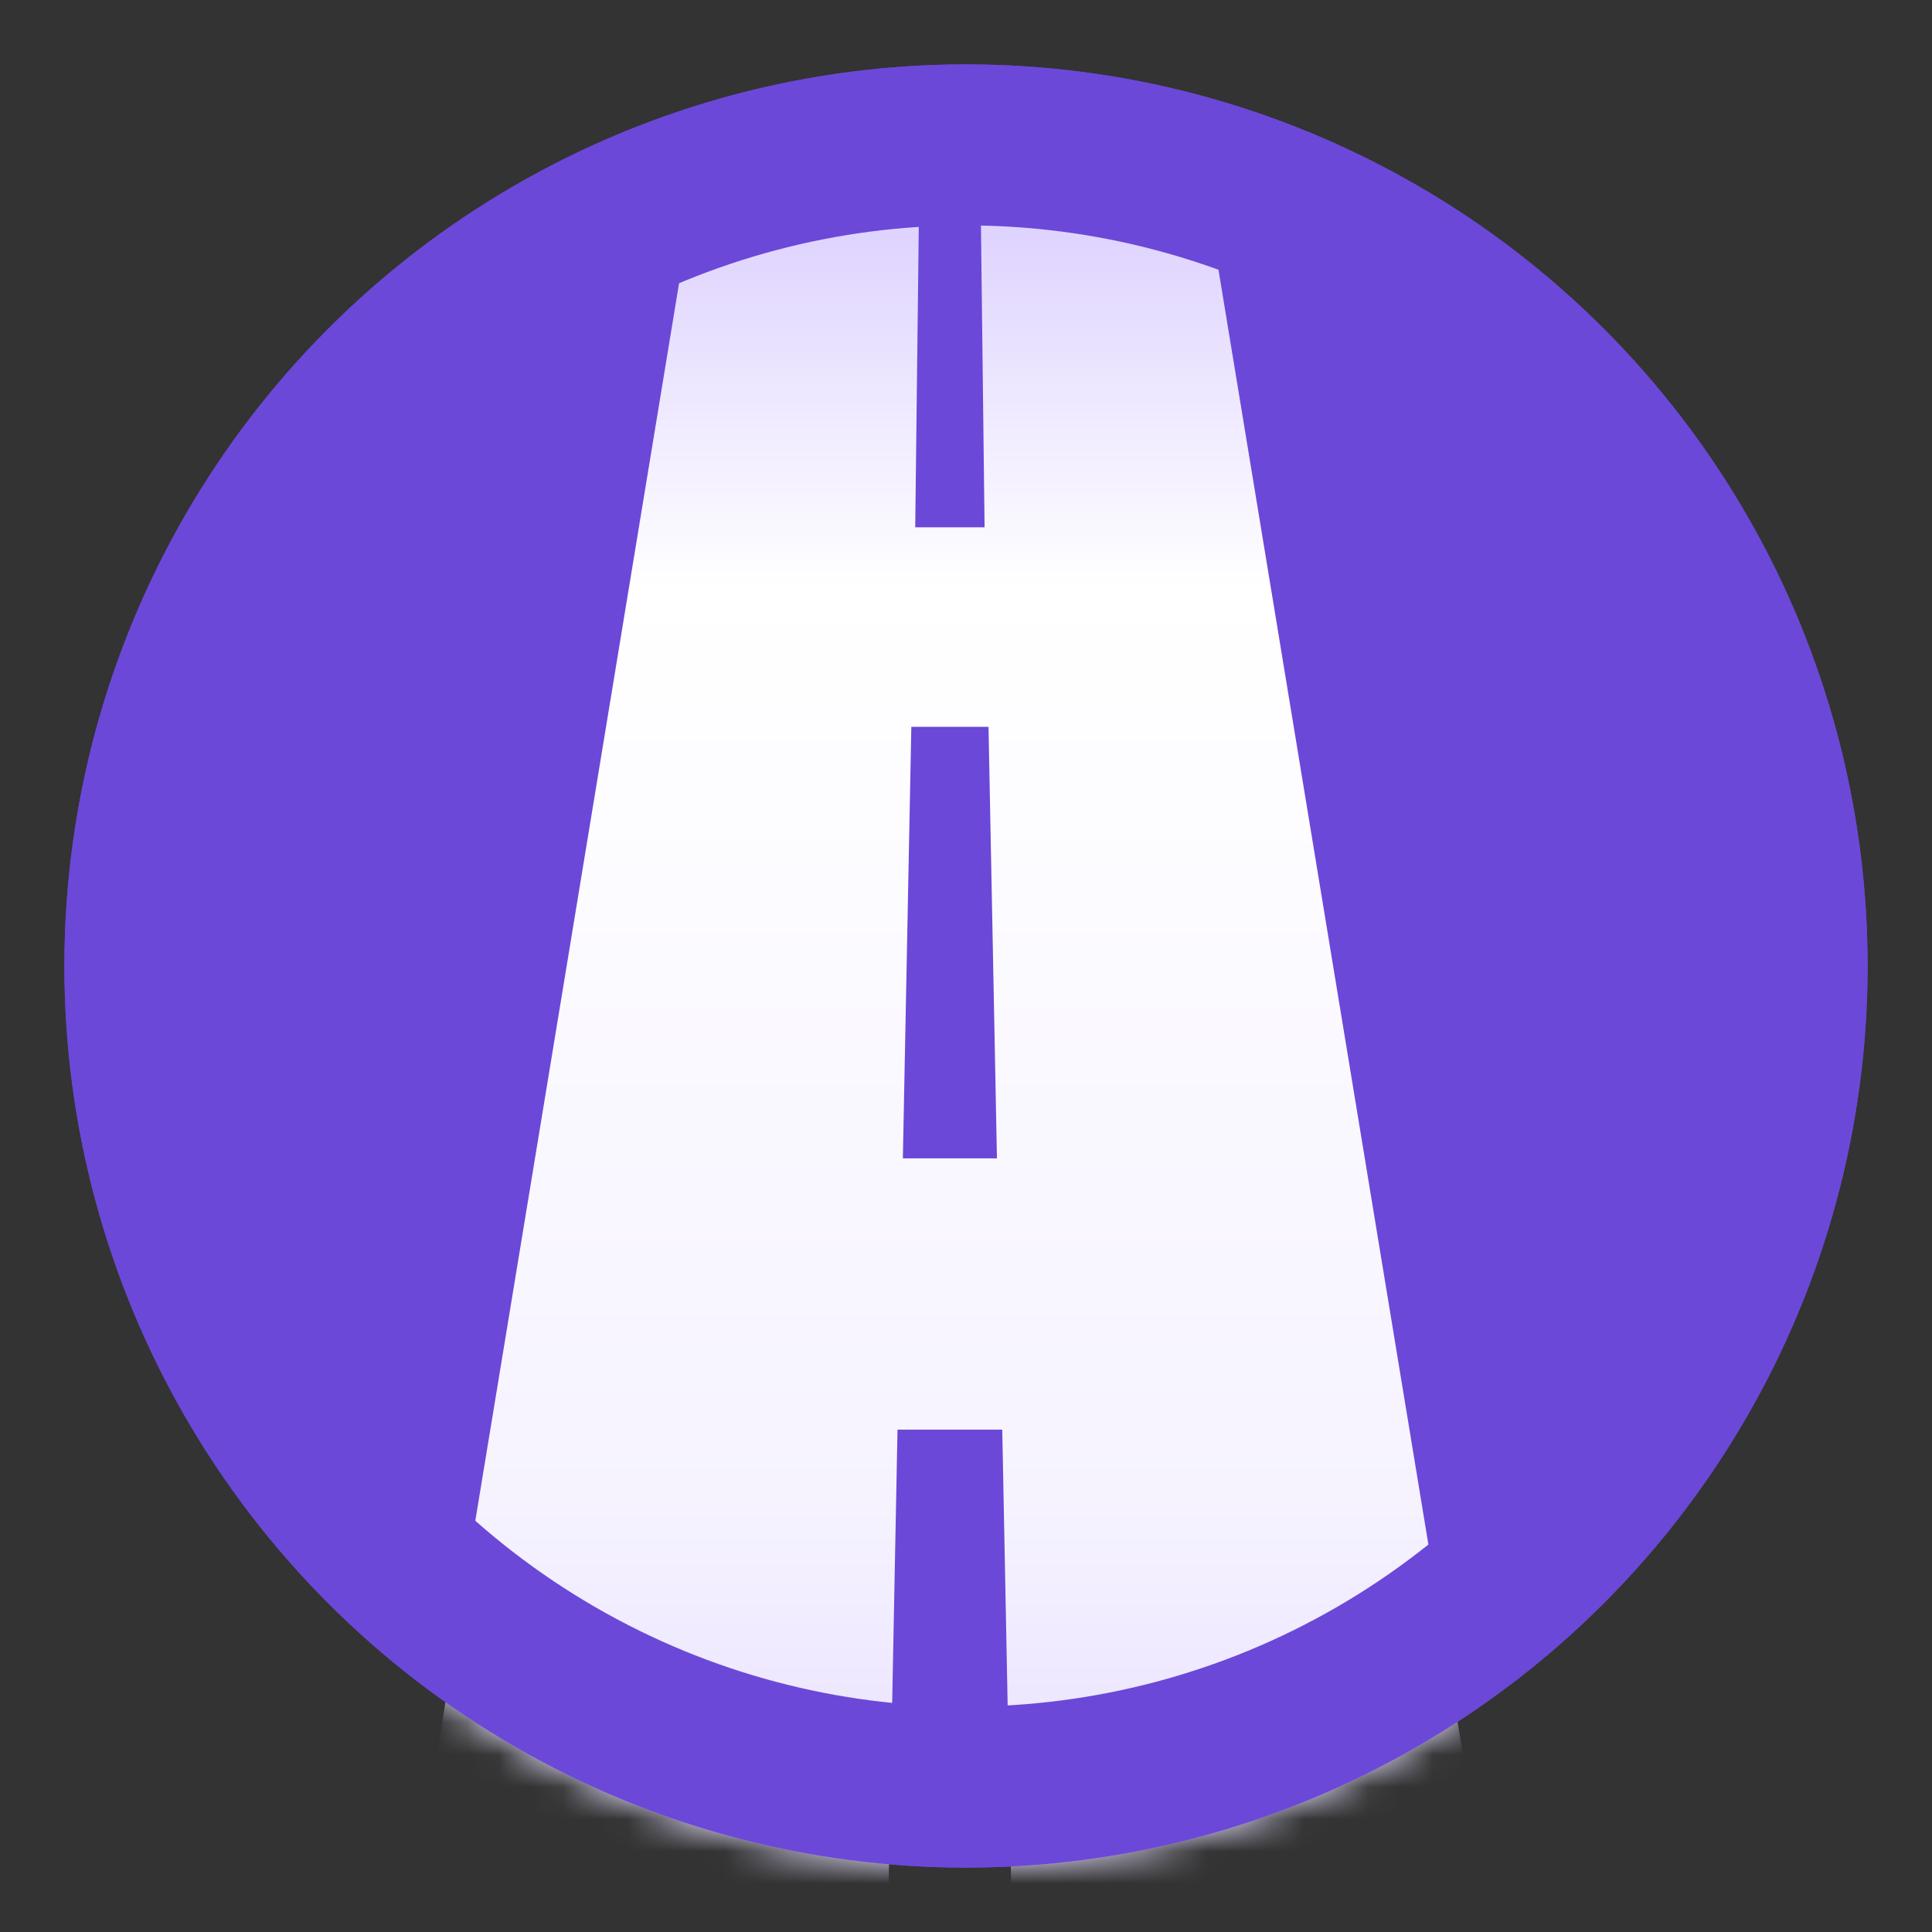
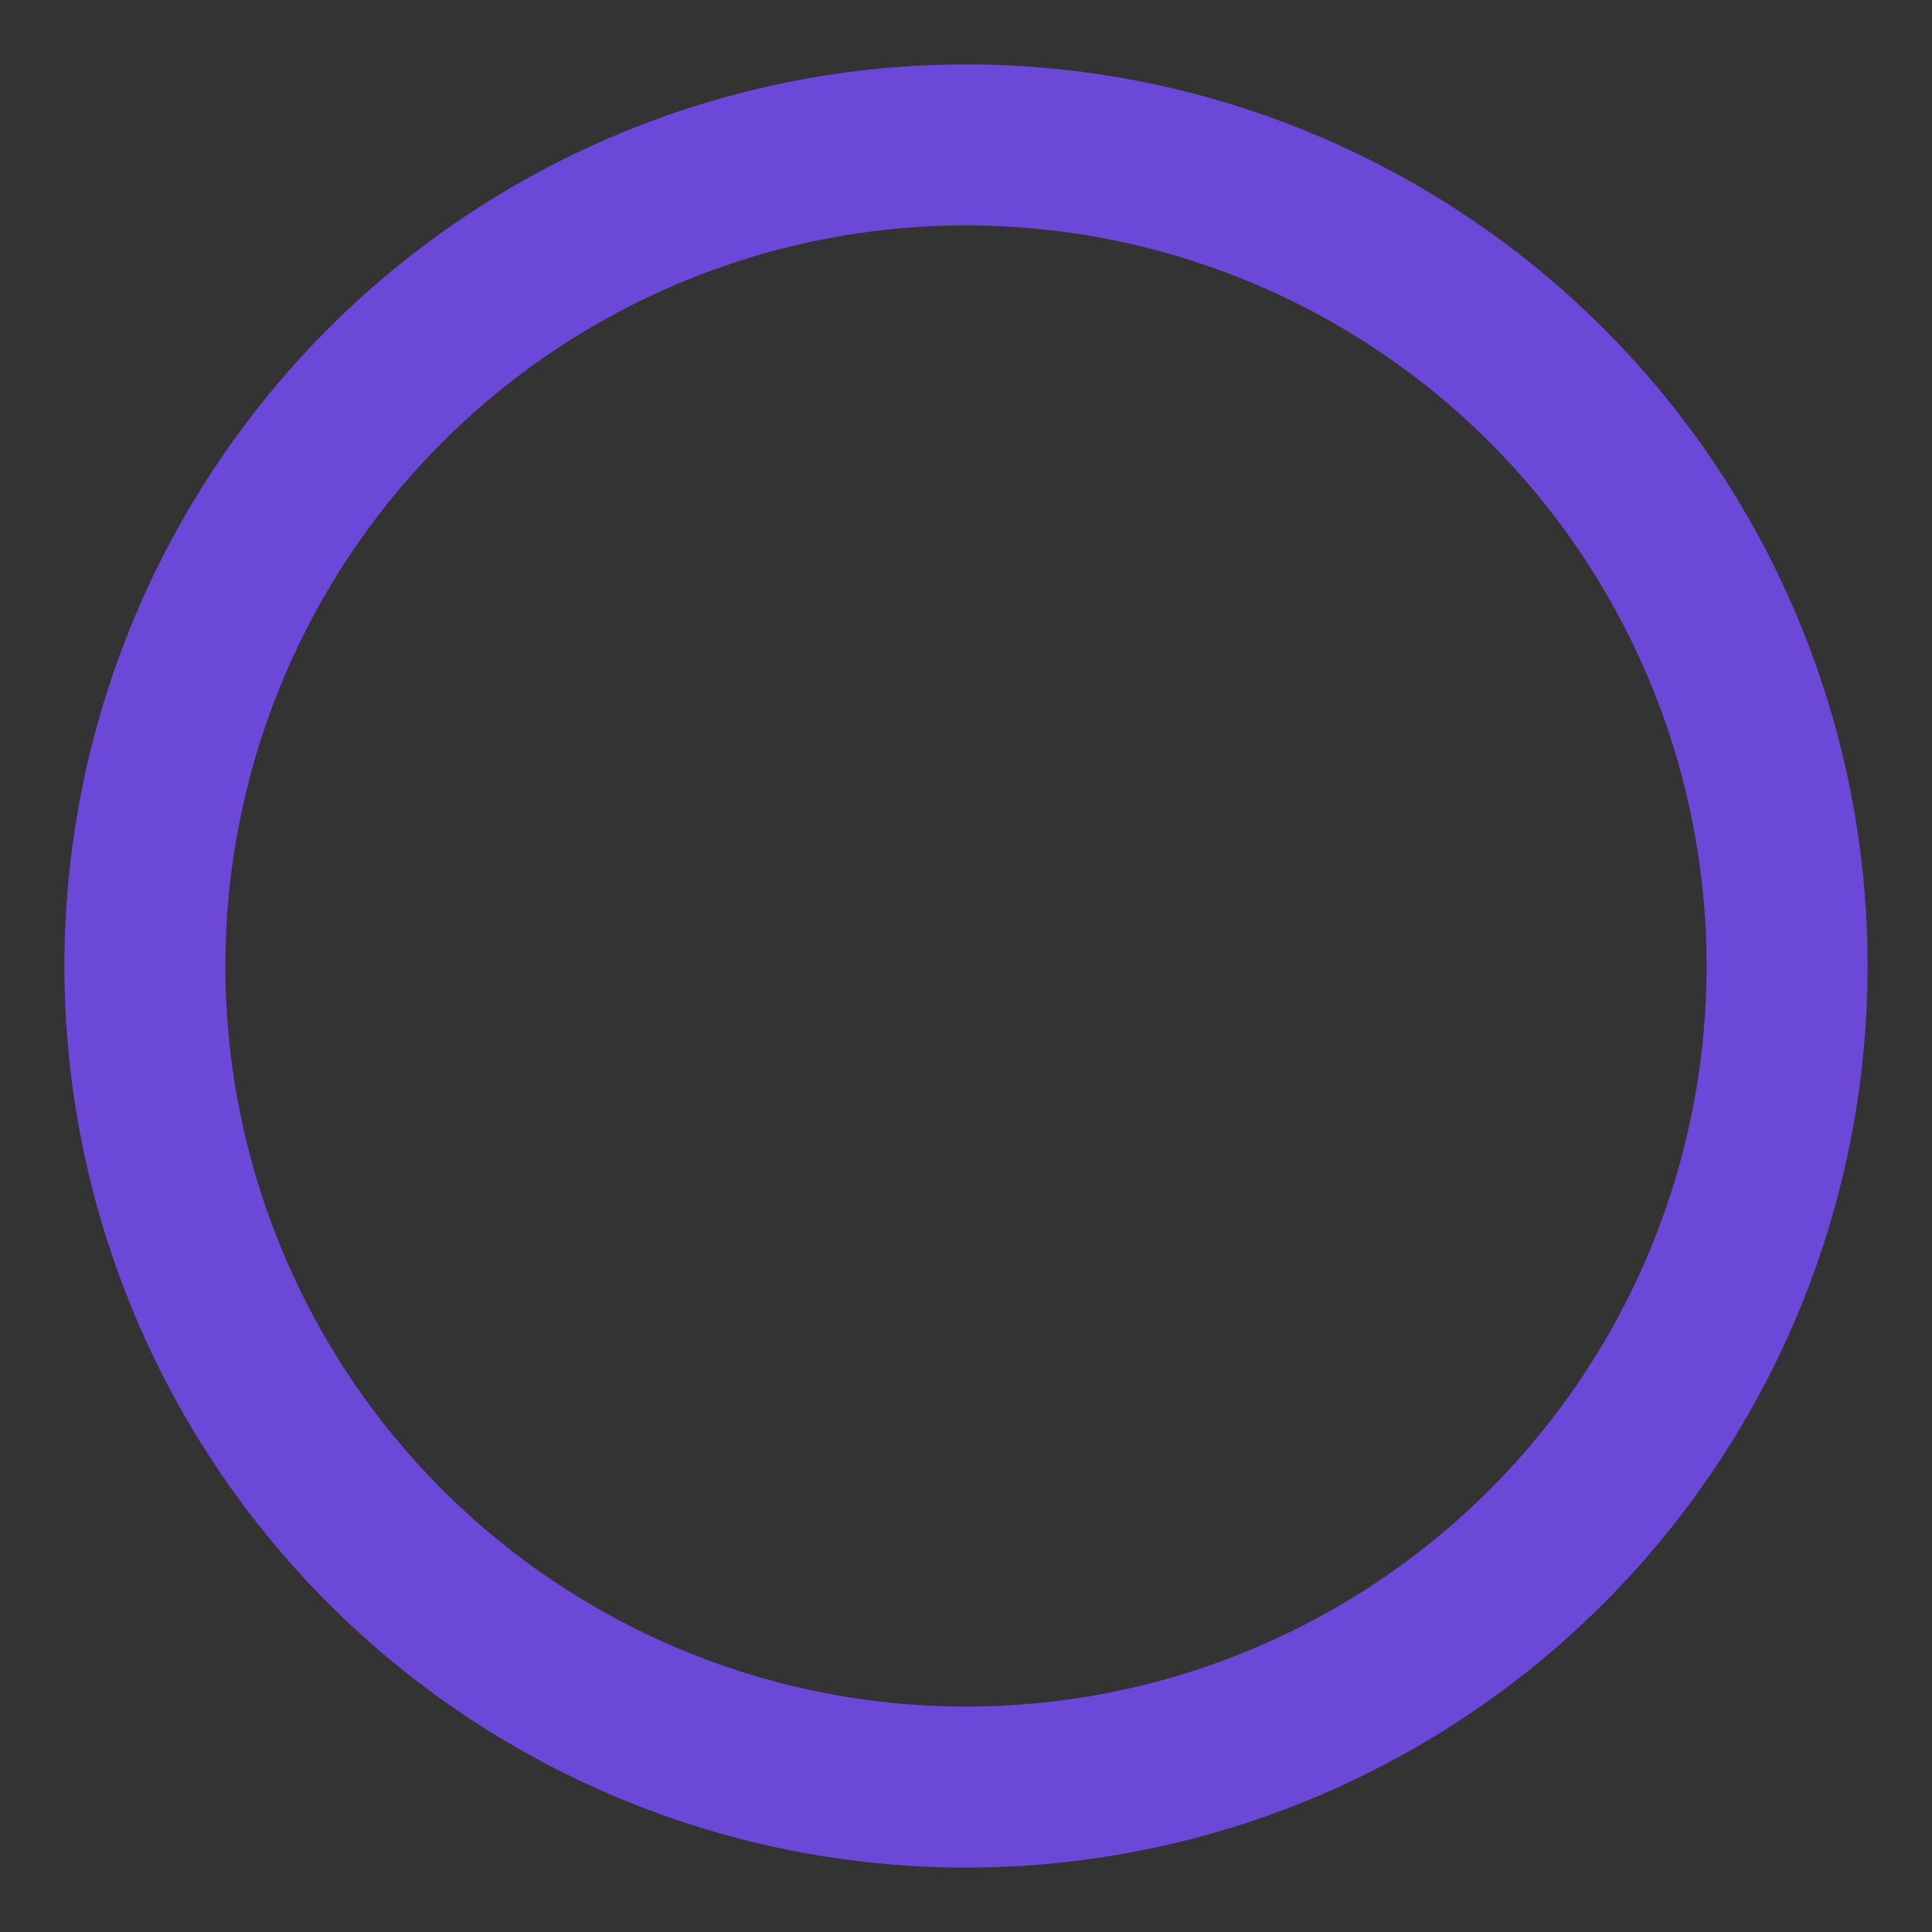
<svg xmlns="http://www.w3.org/2000/svg" width="60" height="60" fill="none" viewBox="0 0 60 60">
  <rect x="0" y="0" width="60" height="60" fill="#333333" stroke="none" />
-   <circle cx="30" cy="30" r="28" fill="#6B48D8" />
  <mask id="sp35q7gkra" width="56" height="56" x="2" y="2" maskUnits="userSpaceOnUse">
-     <circle cx="30" cy="30" r="28" fill="#fff" />
-   </mask>
+     </mask>
  <g mask="url(#sp35q7gkra)">
-     <path fill="url(#paint0_linear)" fill-rule="evenodd" d="M31.126 44.398h-3.253L27.49 64H12l9.714-59h6.844l-.135 11.376h2.154L30.44 5h6.845L47 64H31.51l-.384-19.602zm-.428-21.825h-2.396l-.263 13.402h2.922l-.262-13.402z" clip-rule="evenodd" />
+     <path fill="url(#paint0_linear)" fill-rule="evenodd" d="M31.126 44.398h-3.253L27.49 64H12l9.714-59h6.844l-.135 11.376L30.44 5h6.845L47 64H31.51l-.384-19.602zm-.428-21.825h-2.396l-.263 13.402h2.922l-.262-13.402z" clip-rule="evenodd" />
  </g>
  <circle cx="30" cy="30" r="25.5" stroke="#6B48D8" stroke-width="5" />
  <mask id="oflrv8tqxb" width="56" height="56" x="2" y="2" maskUnits="userSpaceOnUse">
-     <circle cx="30" cy="30" r="25.5" fill="#fff" stroke="#fff" stroke-width="5" />
-   </mask>
+     </mask>
  <defs>
    <linearGradient id="paint0_linear" x1="14.972" x2="14.972" y1="7.279" y2="56.26" gradientUnits="userSpaceOnUse">
      <stop stop-color="#DFD4FF" />
      <stop offset=".224" stop-color="#fff" />
      <stop offset=".806" stop-color="#F6F3FF" />
      <stop offset="1" stop-color="#E8E1FF" />
    </linearGradient>
  </defs>
</svg>